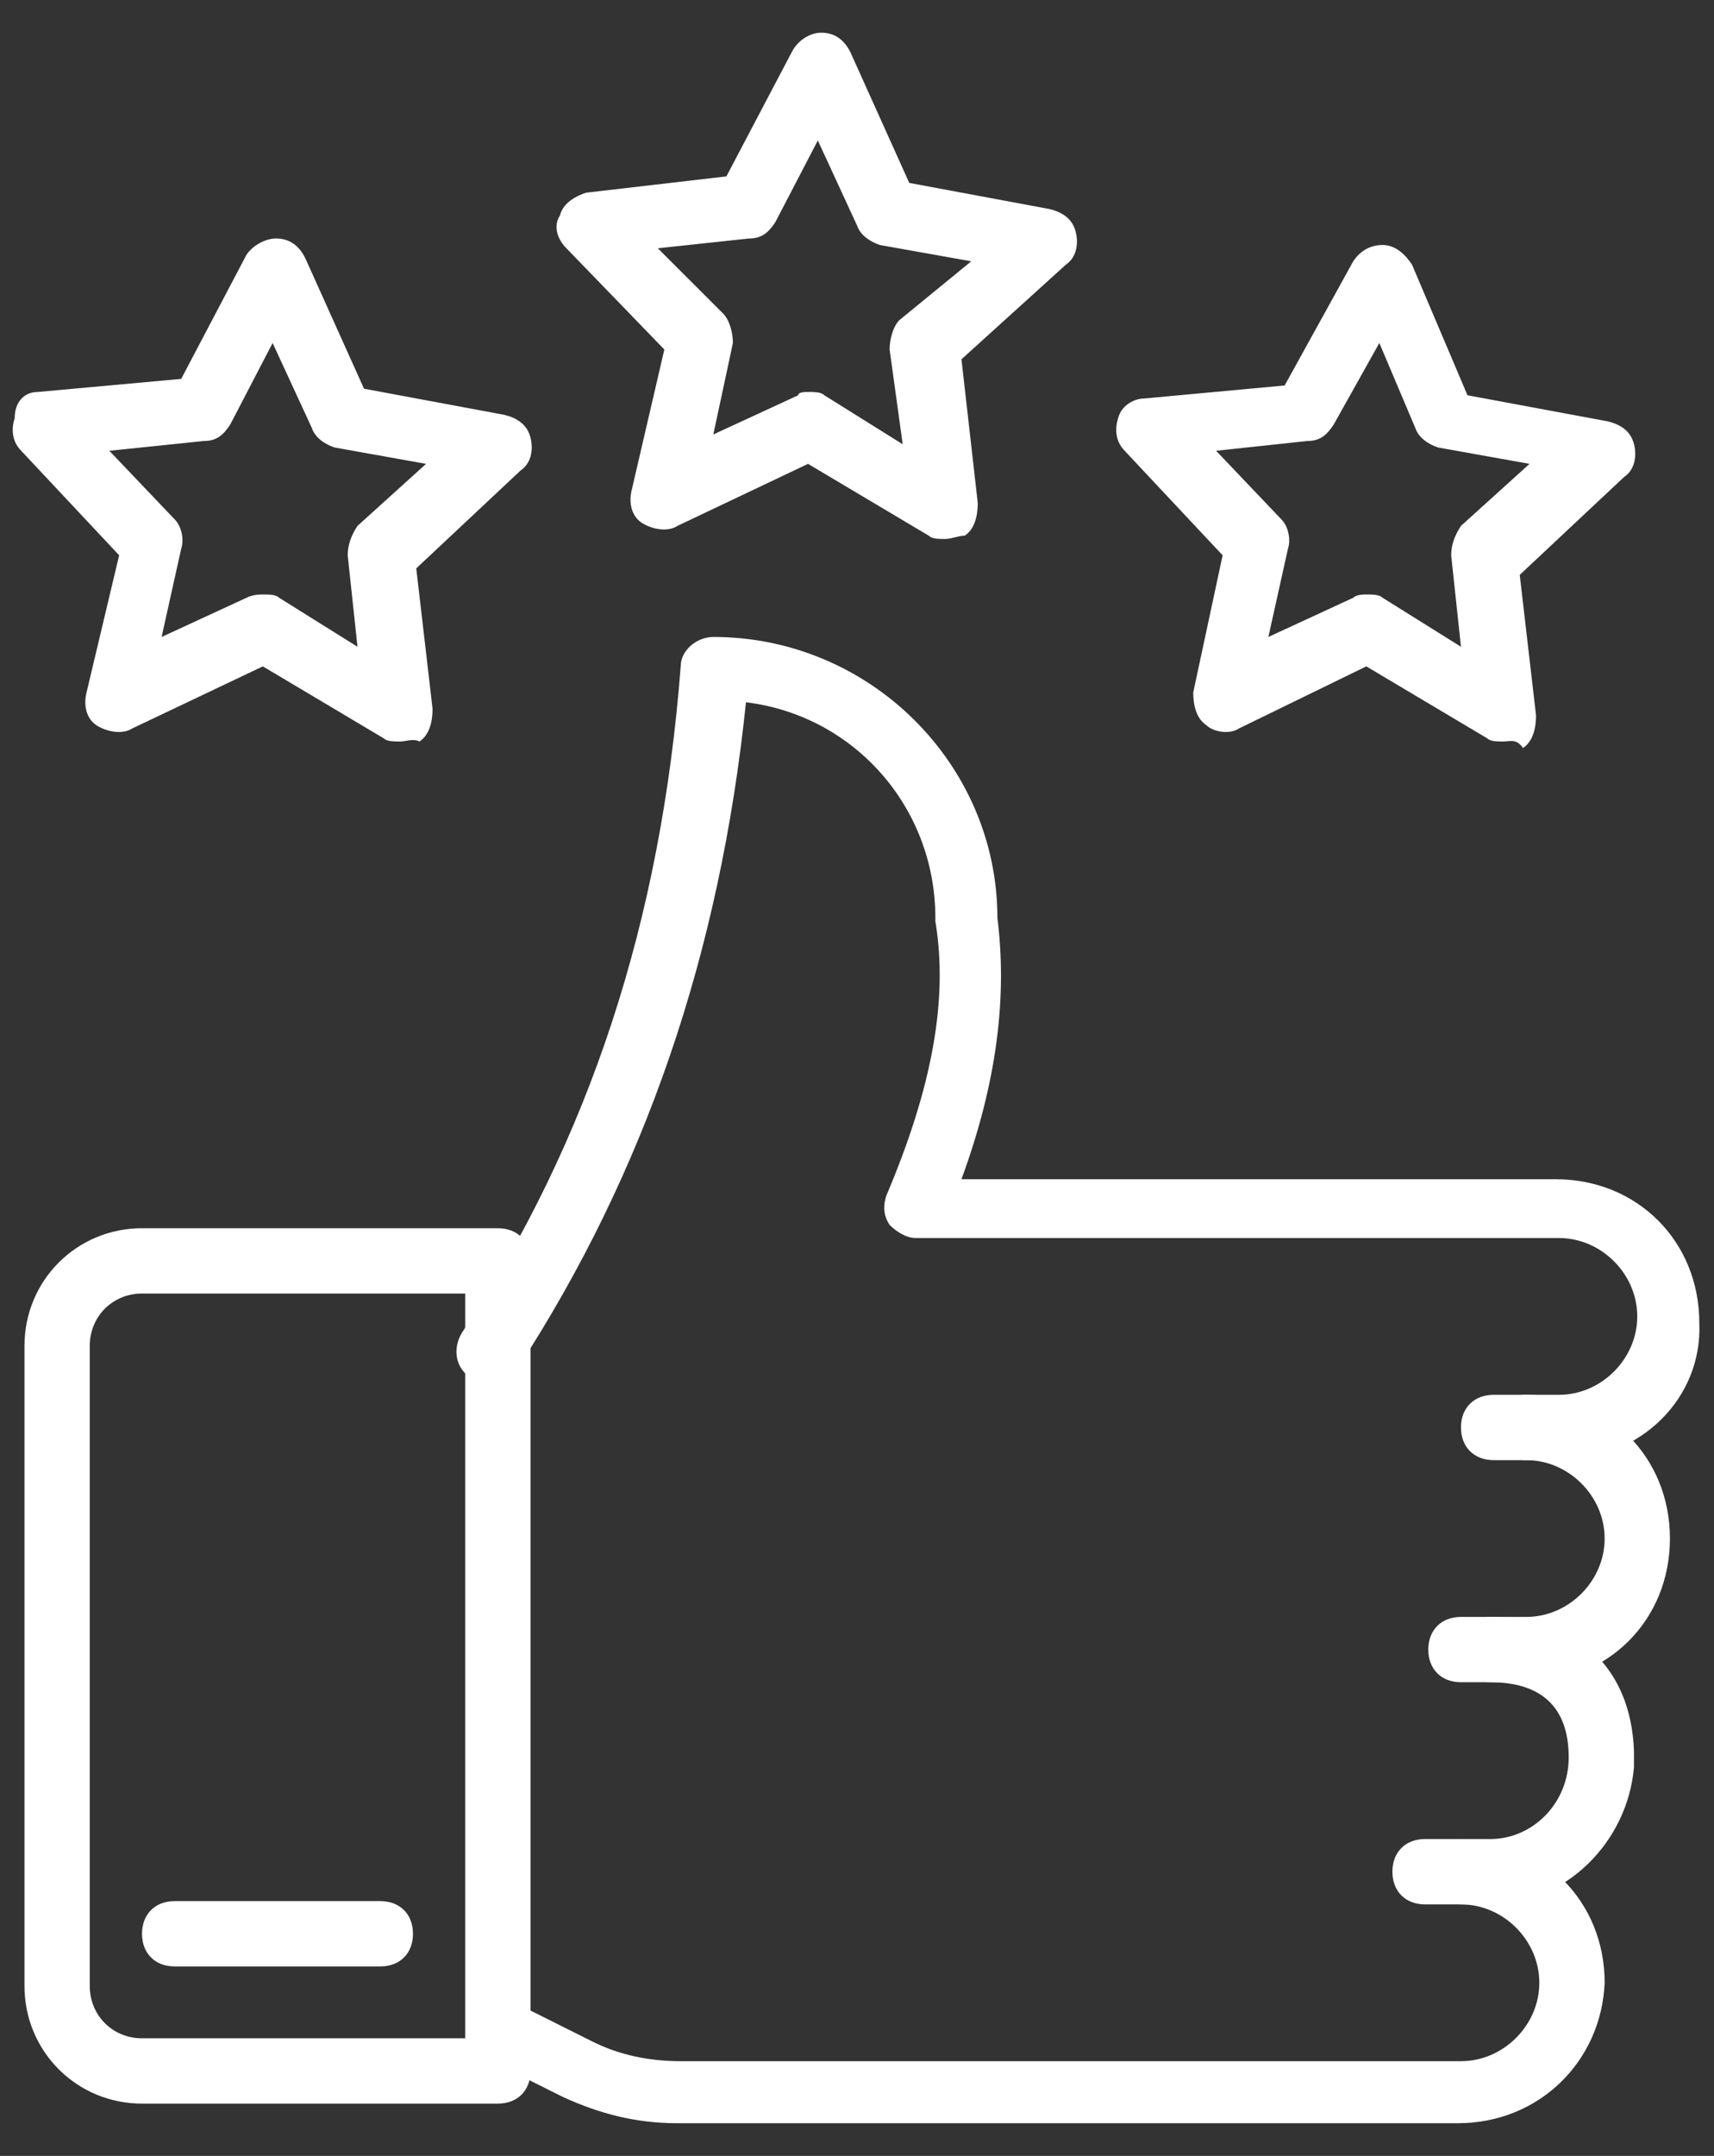
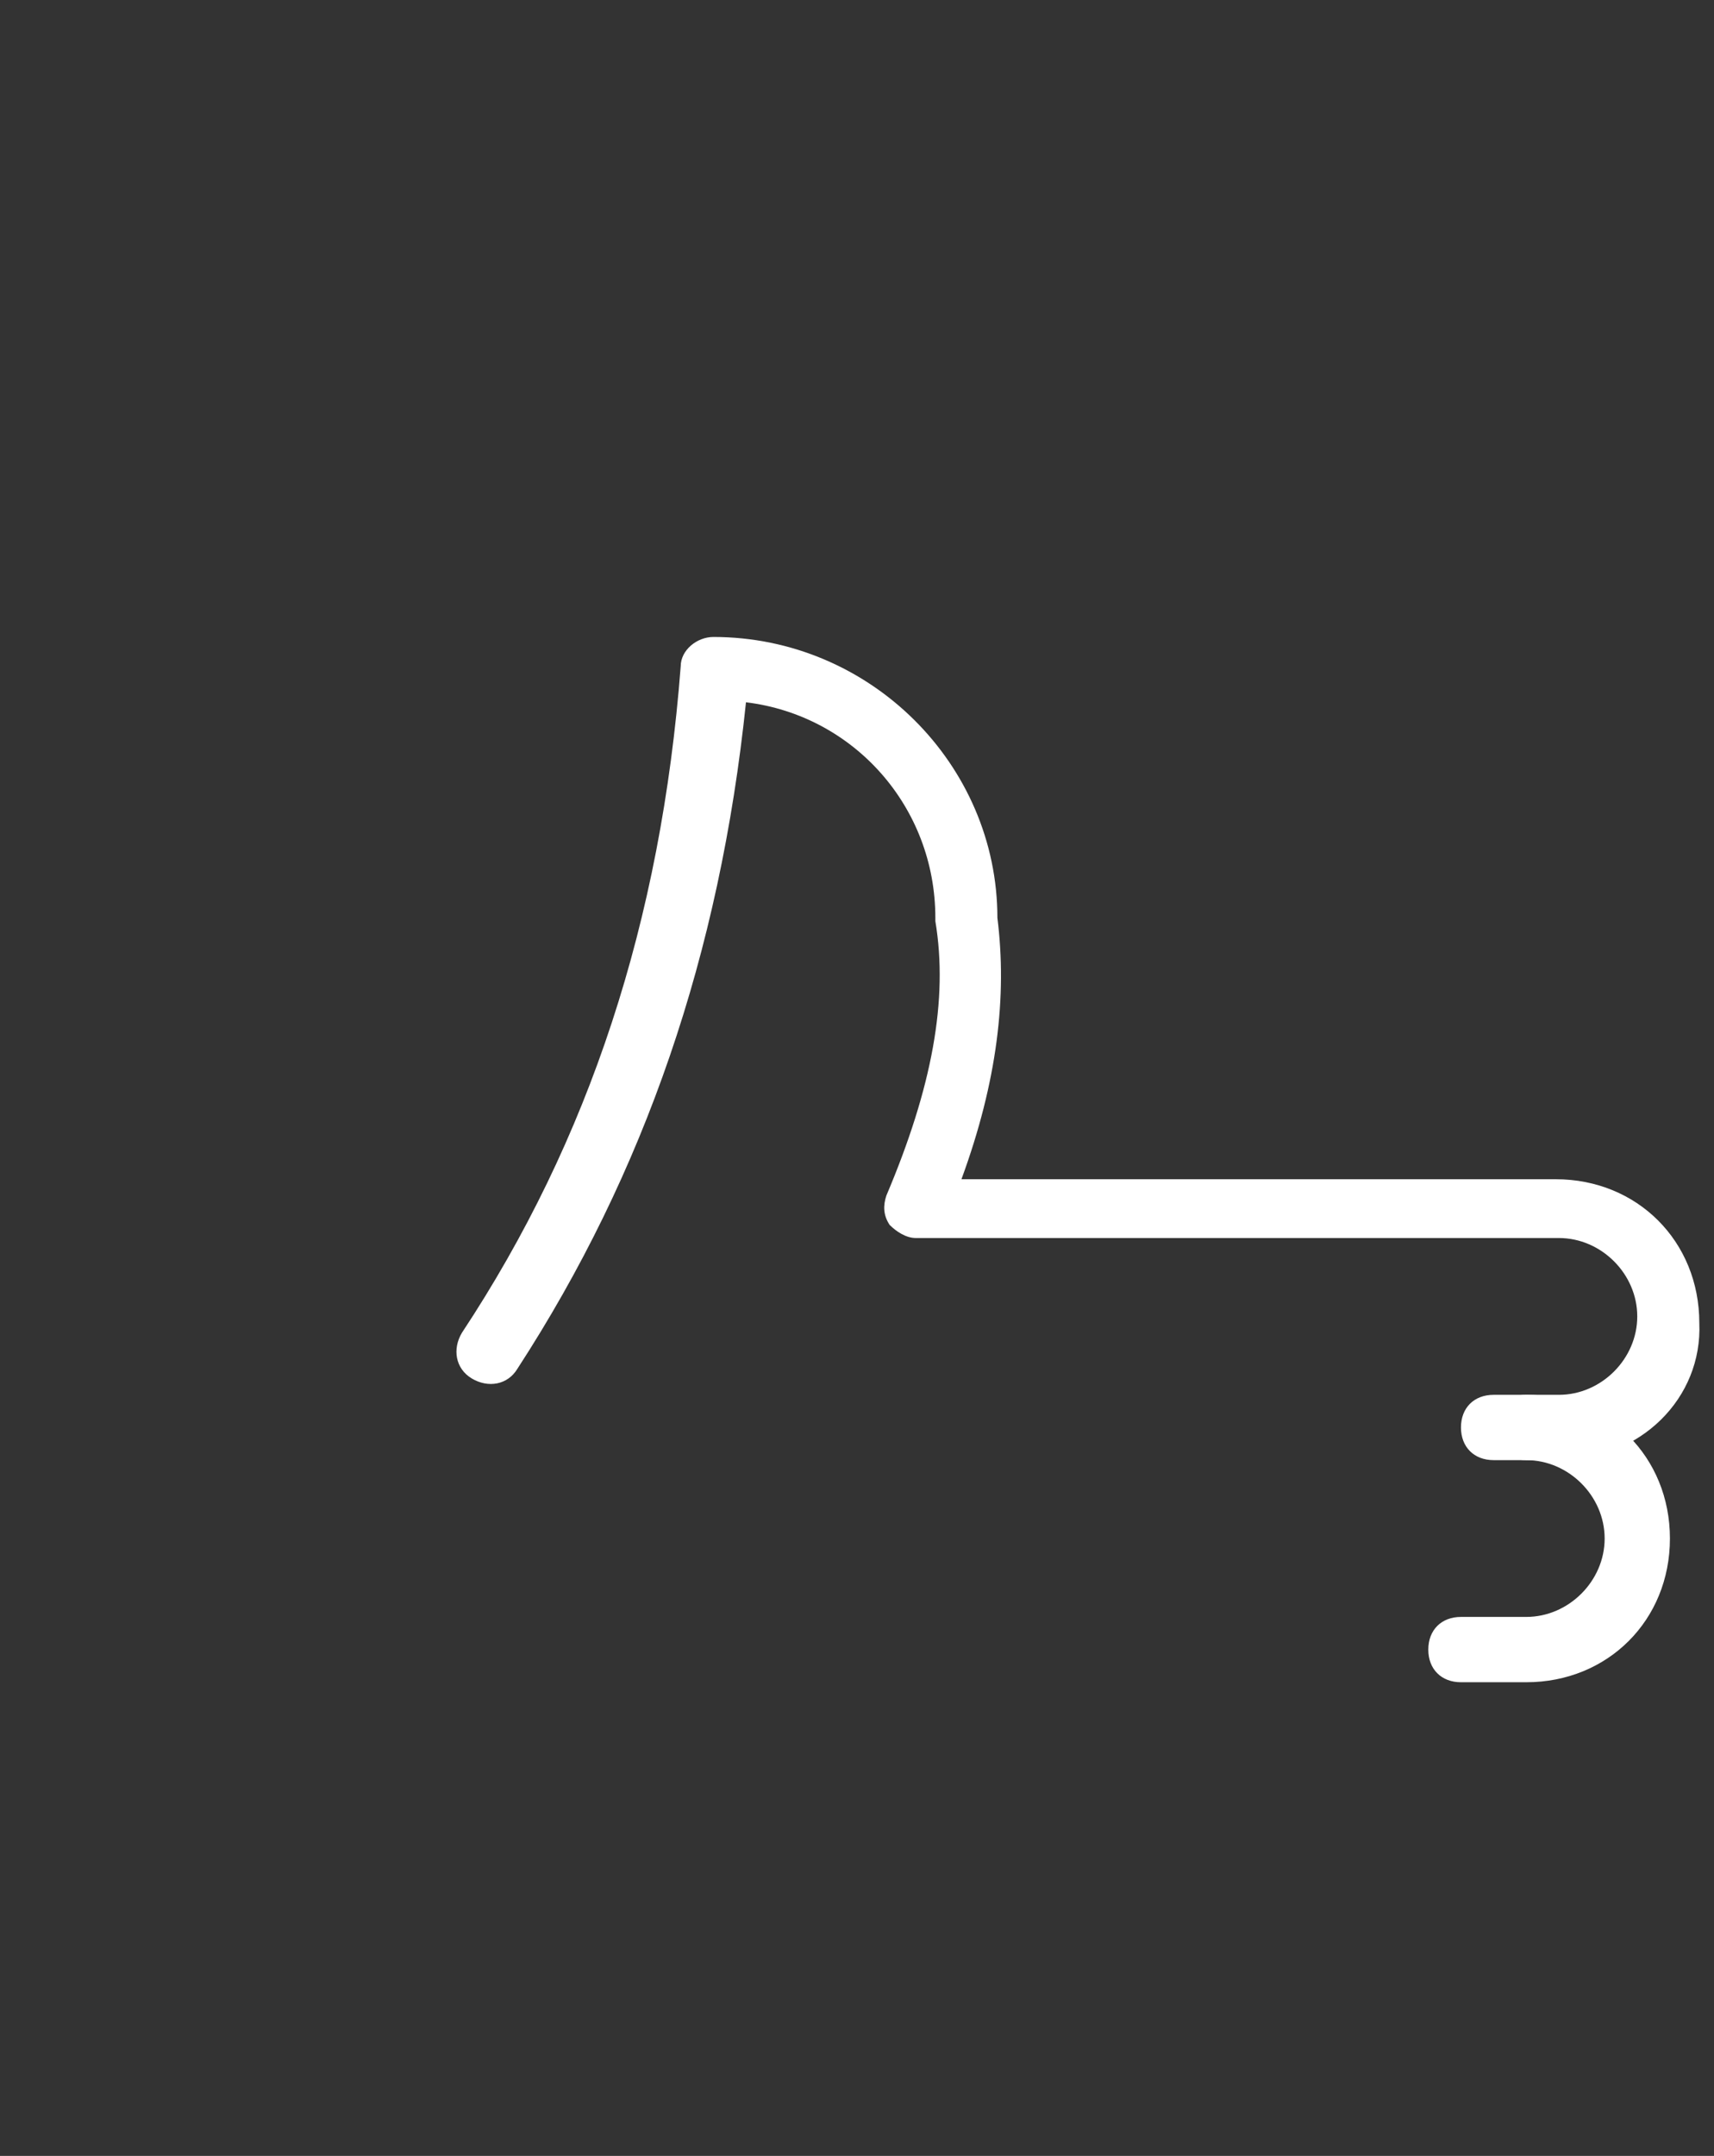
<svg xmlns="http://www.w3.org/2000/svg" width="35" height="44" viewBox="0 0 35 44" fill="none">
  <rect x="0" y="0" width="35" height="44" fill="#333333" stroke="none" />
-   <path d="M10.167 42.933H2.9C1.567 42.933 0.5 41.867 0.5 40.533V27.467C0.5 26.133 1.567 25.067 2.9 25.067H10.167C10.567 25.067 10.833 25.333 10.833 25.733V42.267C10.833 42.667 10.567 42.933 10.167 42.933ZM2.9 26.4C2.3 26.4 1.833 26.867 1.833 27.467V40.533C1.833 41.133 2.3 41.6 2.9 41.6H9.5V26.4H2.9Z" fill="white" />
  <path d="M31.833 29.8H30.5C30.1 29.8 29.833 29.533 29.833 29.133C29.833 28.733 30.1 28.467 30.5 28.467H31.833C32.7 28.467 33.433 27.733 33.433 26.867C33.433 26 32.7 25.267 31.833 25.267H18.7C18.5 25.267 18.3 25.133 18.167 25C18.033 24.8 18.033 24.6 18.1 24.4C19.033 22.2 19.367 20.4 19.1 18.8V18.733C19.1 16.467 17.433 14.6 15.233 14.333C14.7 19.467 13.167 23.933 10.567 27.933C10.367 28.267 9.967 28.333 9.633 28.133C9.3 27.933 9.233 27.533 9.433 27.2C12.033 23.267 13.5 18.8 13.9 13.6C13.9 13.267 14.233 13 14.567 13C17.767 13 20.367 15.6 20.367 18.733C20.567 20.333 20.367 22.067 19.633 24.067H31.767C33.433 24.067 34.7 25.333 34.7 27C34.767 28.533 33.5 29.8 31.833 29.8Z" fill="white" />
  <path d="M31.166 34.333H29.833C29.433 34.333 29.166 34.067 29.166 33.667C29.166 33.267 29.433 33 29.833 33H31.166C32.033 33 32.767 32.267 32.767 31.4C32.767 30.533 32.033 29.8 31.166 29.8C30.767 29.8 30.5 29.533 30.5 29.133C30.5 28.733 30.767 28.467 31.166 28.467C32.833 28.467 34.1 29.733 34.1 31.4C34.1 33.067 32.833 34.333 31.166 34.333Z" fill="white" />
-   <path d="M30.433 38.867H29.1C28.7 38.867 28.433 38.6 28.433 38.2C28.433 37.8 28.7 37.533 29.1 37.533H30.433C31.3 37.533 32.033 36.8 32.033 35.867C32.033 34.867 31.5 34.333 30.433 34.333C30.033 34.333 29.766 34.067 29.766 33.667C29.766 33.267 30.033 33 30.433 33C32.166 33 33.3 34 33.366 35.733V36.067C33.233 37.6 31.966 38.867 30.433 38.867Z" fill="white" />
-   <path d="M29.767 43.333H13.833C12.966 43.333 12.233 43.133 11.5 42.8L9.9 42C9.567 41.867 9.433 41.467 9.633 41.133C9.767 40.8 10.166 40.667 10.5 40.867L12.1 41.667C12.633 41.933 13.233 42.067 13.9 42.067H29.833C30.7 42.067 31.433 41.333 31.433 40.467C31.433 39.6 30.7 38.867 29.833 38.867C29.433 38.867 29.166 38.6 29.166 38.2C29.166 37.8 29.433 37.533 29.833 37.533C31.5 37.533 32.767 38.8 32.767 40.467C32.7 42.067 31.433 43.333 29.767 43.333ZM7.767 40.133H3.567C3.167 40.133 2.9 39.867 2.9 39.467C2.9 39.067 3.167 38.8 3.567 38.8H7.767C8.167 38.8 8.433 39.067 8.433 39.467C8.433 39.867 8.167 40.133 7.767 40.133ZM19.3 11C19.166 11 19.033 11 18.966 10.933L16.5 9.467L13.833 10.733C13.633 10.867 13.3 10.8 13.1 10.667C12.9 10.533 12.833 10.267 12.9 10L13.566 7.133L11.566 5.067C11.367 4.867 11.3 4.6 11.433 4.4C11.5 4.133 11.767 4 11.966 3.933L14.833 3.6L16.166 1.067C16.3 0.8 16.567 0.667 16.767 0.667C17.033 0.667 17.233 0.8 17.366 1.067L18.567 3.733L21.433 4.267C21.7 4.333 21.9 4.467 21.966 4.733C22.033 5 21.966 5.267 21.767 5.4L19.633 7.333L19.966 10.267C19.966 10.533 19.9 10.8 19.7 10.933C19.567 10.933 19.433 11 19.3 11ZM16.5 8C16.633 8 16.767 8 16.833 8.067L18.433 9.067L18.166 7.133C18.166 6.933 18.233 6.667 18.366 6.533L19.833 5.333L17.966 5C17.767 4.933 17.567 4.8 17.5 4.6L16.7 2.867L15.833 4.533C15.7 4.733 15.566 4.867 15.3 4.867L13.433 5.067L14.767 6.4C14.9 6.533 14.966 6.8 14.966 7L14.566 8.867L16.3 8.067C16.3 8 16.433 8 16.5 8ZM8.167 15.133C8.033 15.133 7.9 15.133 7.833 15.067L5.367 13.6L2.7 14.867C2.5 15 2.167 14.933 1.967 14.8C1.767 14.667 1.7 14.4 1.767 14.133L2.433 11.333L0.433 9.2C0.233 9 0.233 8.733 0.3 8.533C0.3 8.2 0.5 8 0.767 8L3.7 7.733L5.033 5.2C5.167 5 5.433 4.867 5.633 4.867C5.9 4.867 6.1 5 6.233 5.267L7.433 7.933L10.3 8.467C10.566 8.533 10.767 8.667 10.833 8.933C10.9 9.2 10.833 9.467 10.633 9.6L8.5 11.6L8.833 14.467C8.833 14.733 8.767 15 8.567 15.133C8.433 15.067 8.3 15.133 8.167 15.133ZM5.367 12.133C5.5 12.133 5.633 12.133 5.7 12.2L7.3 13.2L7.1 11.333C7.1 11.133 7.167 10.933 7.3 10.733L8.7 9.467L6.833 9.133C6.633 9.067 6.433 8.933 6.367 8.733L5.567 7L4.7 8.667C4.567 8.867 4.433 9 4.167 9L2.233 9.2L3.567 10.6C3.7 10.733 3.767 11 3.7 11.2L3.3 13L5.033 12.2C5.167 12.133 5.3 12.133 5.367 12.133ZM30.7 15.133C30.567 15.133 30.433 15.133 30.366 15.067L27.9 13.6L25.3 14.867C25.1 15 24.767 14.933 24.633 14.8C24.433 14.667 24.366 14.4 24.366 14.133L24.966 11.333L22.966 9.2C22.767 9 22.767 8.733 22.833 8.533C22.9 8.267 23.166 8.133 23.366 8.133L26.233 7.867L27.633 5.333C27.767 5.133 27.966 5 28.233 5C28.5 5 28.7 5.2 28.833 5.4L29.966 8.067L32.833 8.6C33.1 8.667 33.3 8.8 33.367 9.067C33.433 9.333 33.367 9.6 33.166 9.733L31.033 11.733L31.366 14.6C31.366 14.867 31.3 15.133 31.1 15.267C30.966 15.067 30.833 15.133 30.7 15.133ZM27.9 12.133C28.033 12.133 28.166 12.133 28.233 12.2L29.833 13.2L29.633 11.333C29.633 11.133 29.7 10.933 29.833 10.733L31.233 9.467L29.366 9.133C29.166 9.067 28.966 8.933 28.9 8.733L28.166 7L27.233 8.667C27.1 8.867 26.966 9 26.7 9L24.833 9.2L26.166 10.6C26.3 10.733 26.366 11 26.3 11.2L25.9 13L27.633 12.2C27.7 12.133 27.833 12.133 27.9 12.133Z" fill="white" />
</svg>